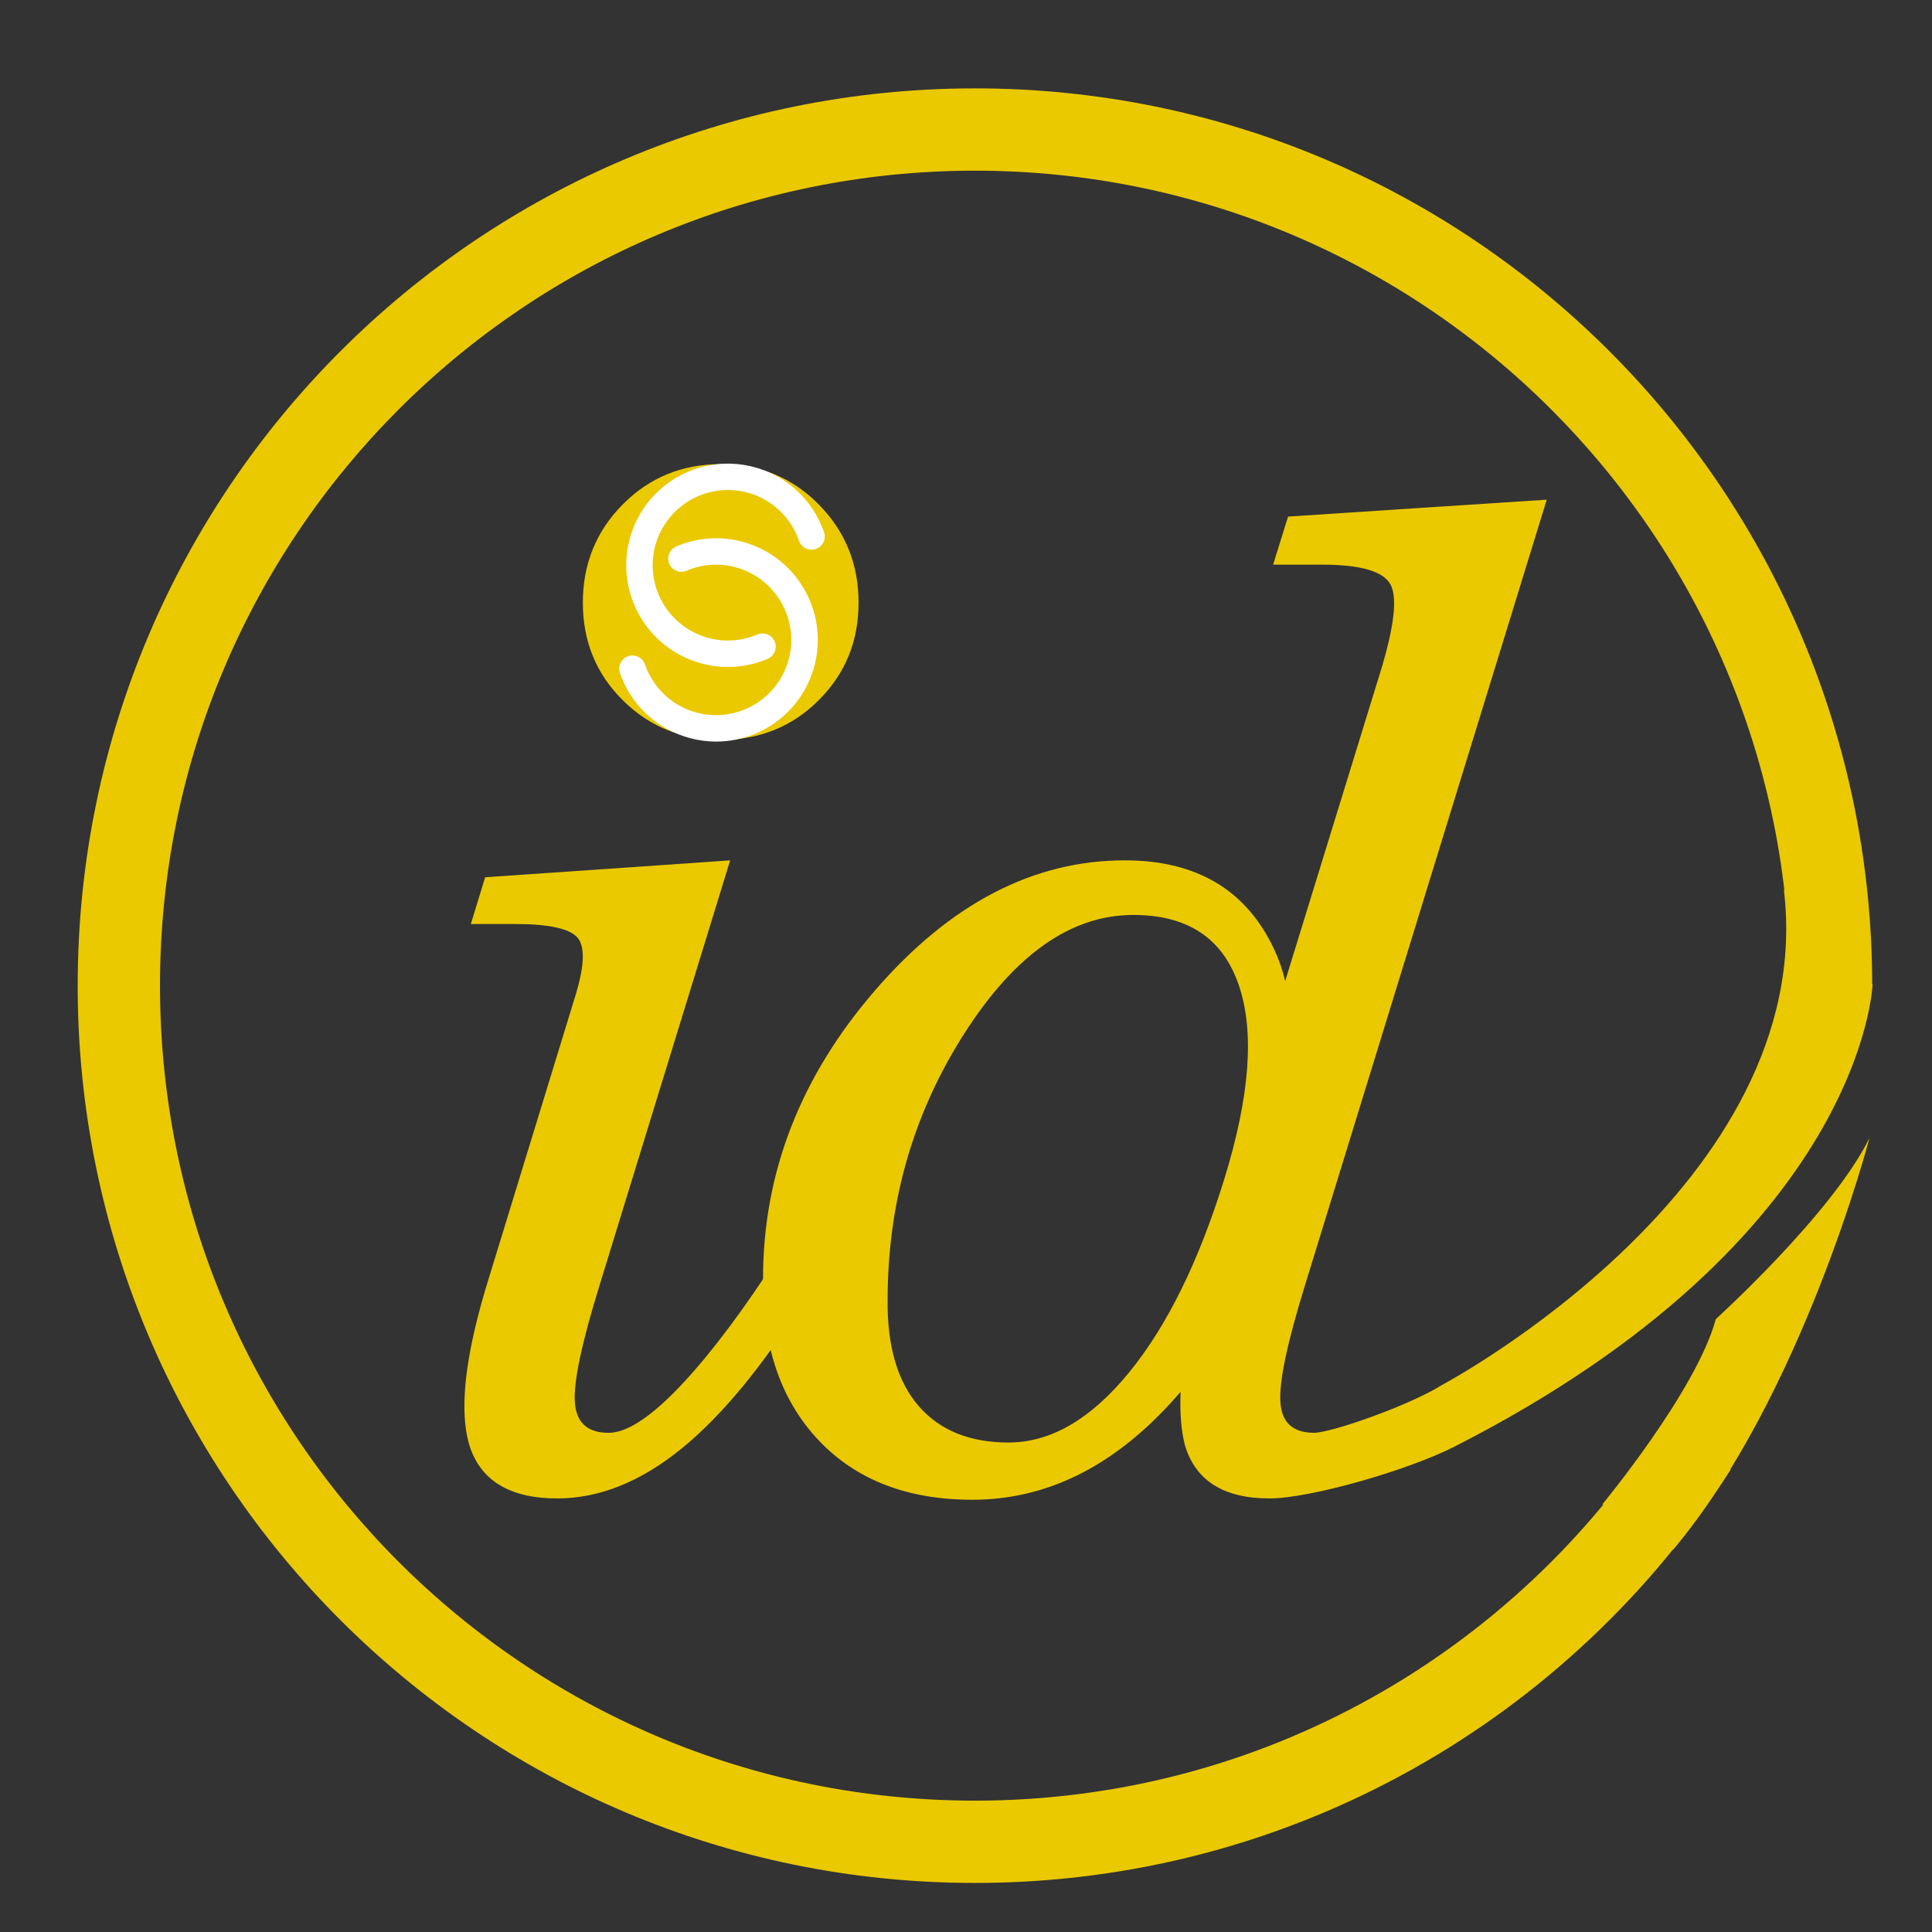
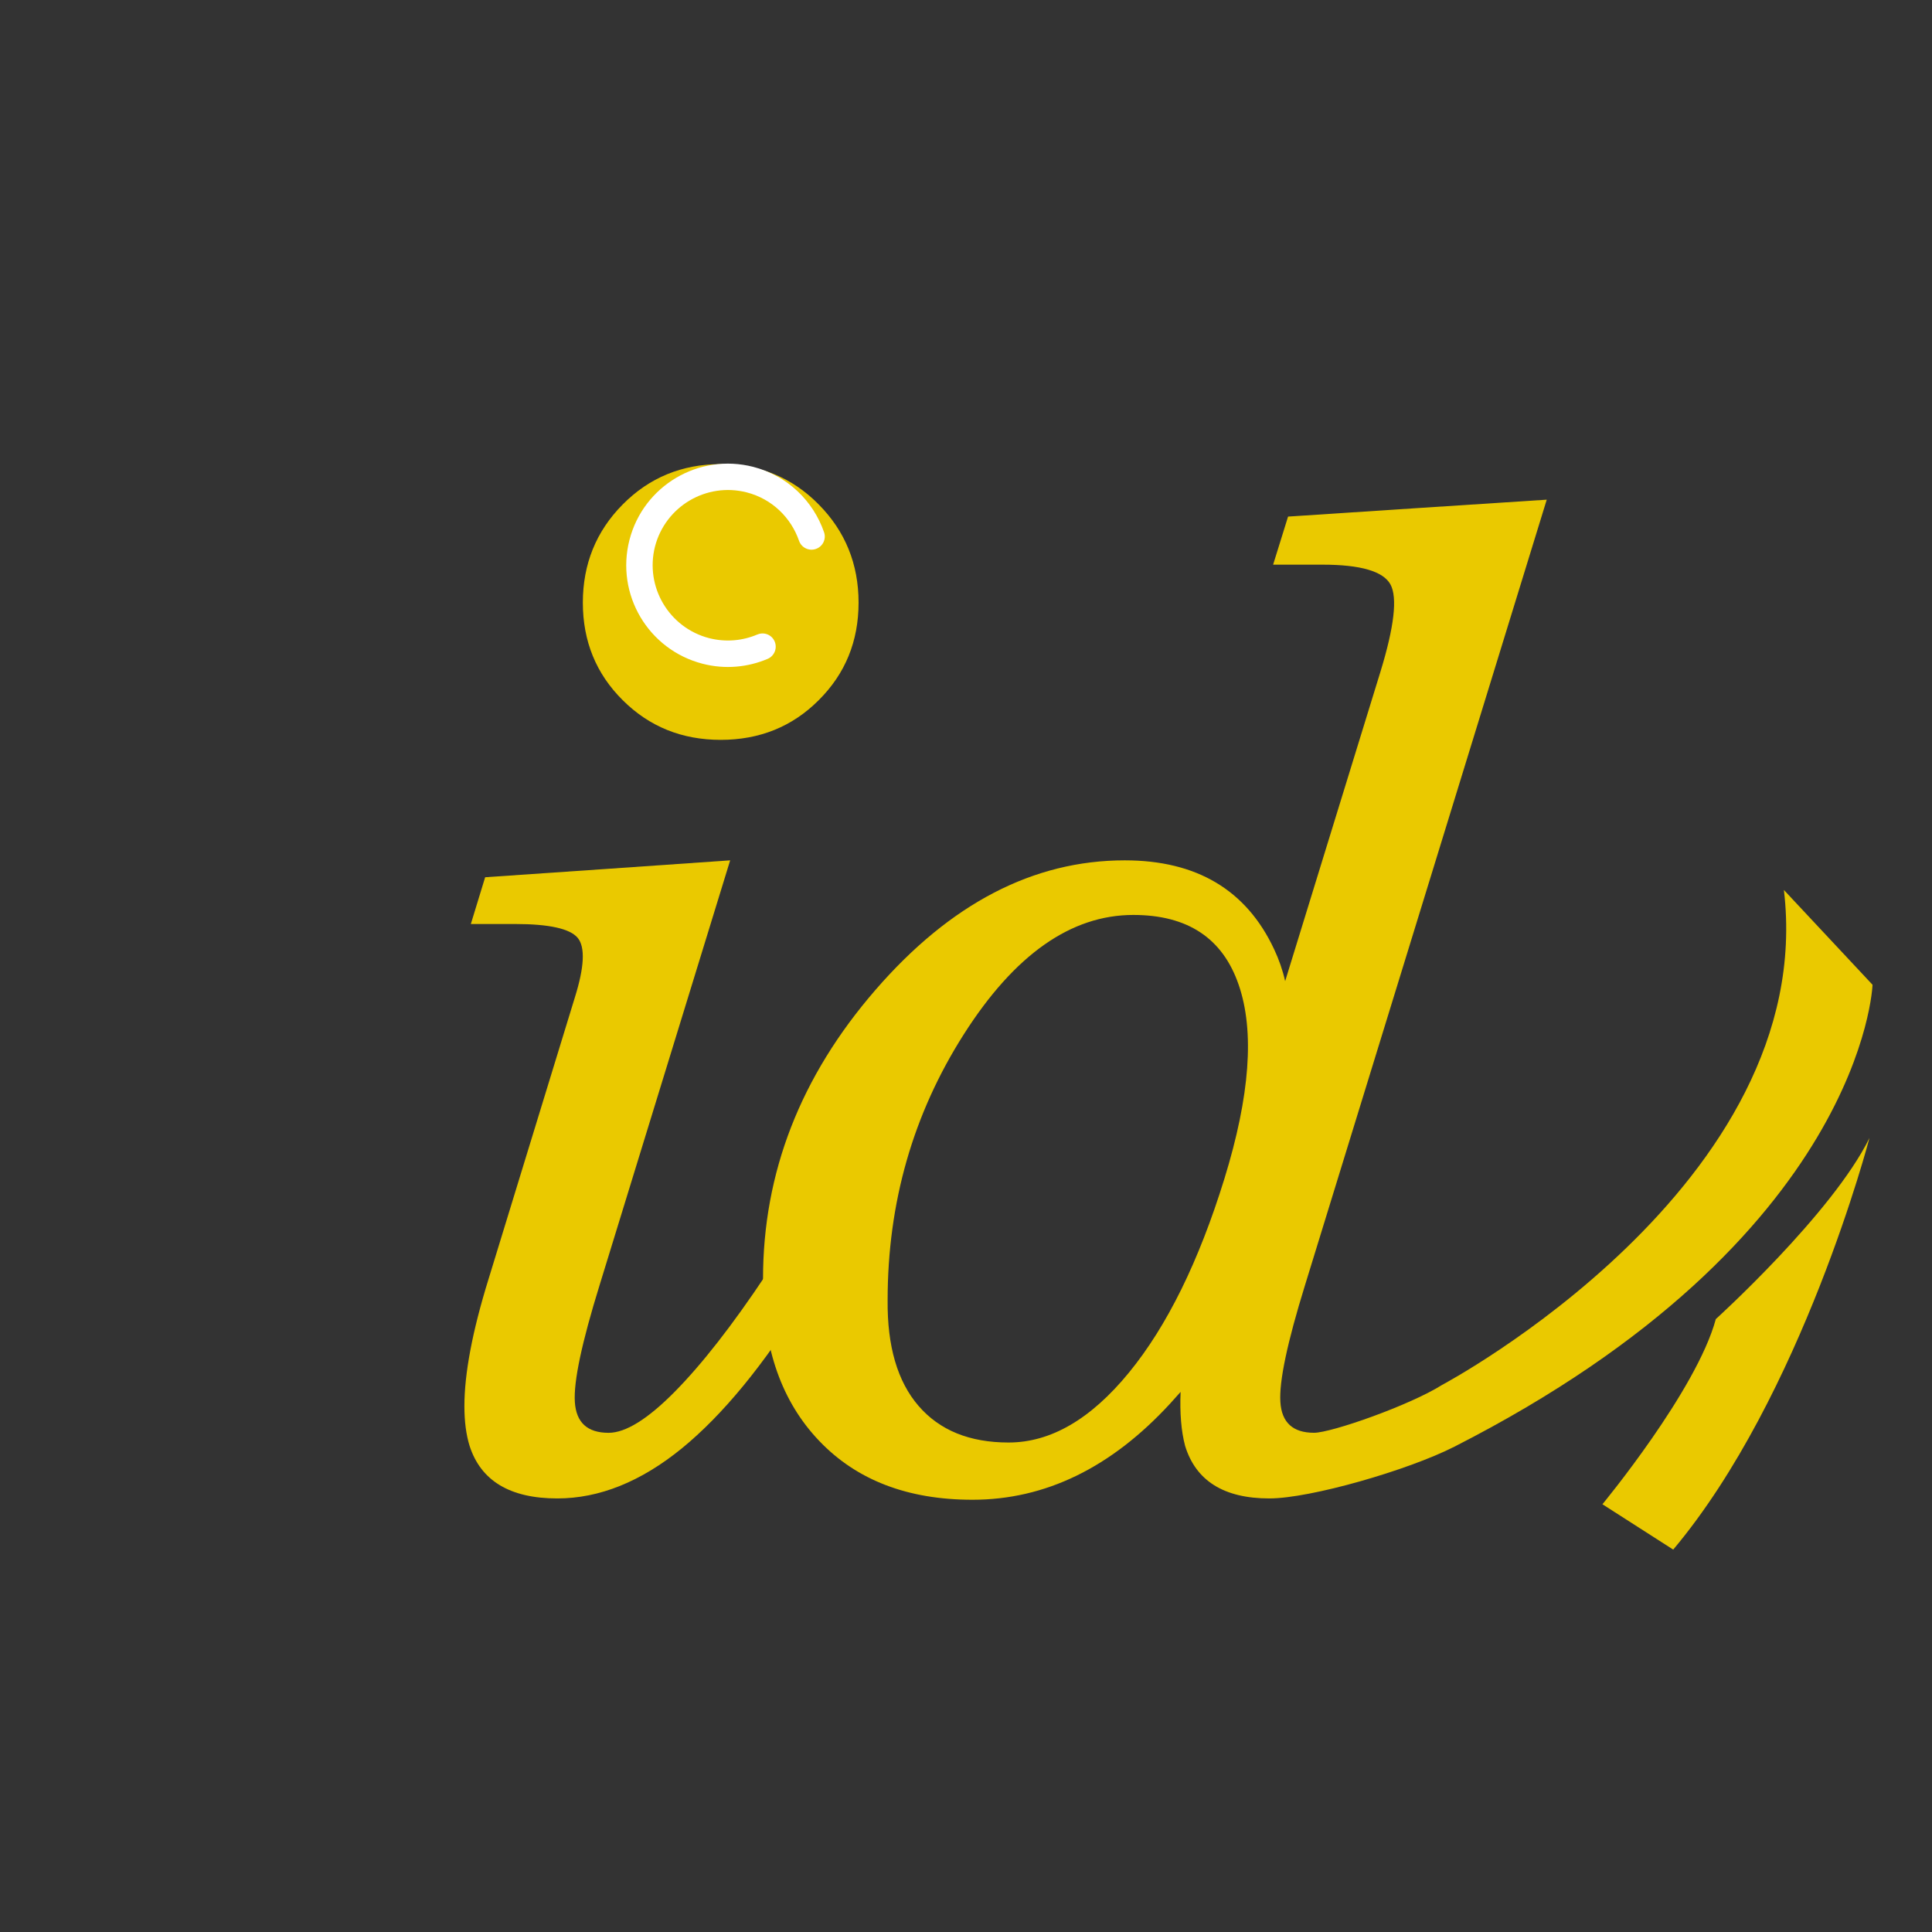
<svg xmlns="http://www.w3.org/2000/svg" version="1.1" id="Layer_1" x="0px" y="0px" viewBox="0 0 512 512" style="enable-background:new 0 0 512 512;" xml:space="preserve">
  <rect x="0" y="0" width="512" height="512" fill="#333333" stroke="none" />
  <style type="text/css">
	.st0{fill:#EAC900;}
	.st1{fill:#FFFFFF;}
</style>
  <g>
    <g>
      <path class="st0" d="M129.44,339.06l22.9-74.72c2.52-8.05,2.78-13.29,0.78-15.77c-2.01-2.45-7.55-3.7-16.63-3.7h-11.71l3.79-12.39    l32.36-2.22L193.5,228l-34.62,112.63c-4.69,15.16-6.89,25.46-6.54,30.91c0.35,5.45,3.32,8.17,8.95,8.17    c4.48,0,10.31-3.6,17.48-10.84c7.17-7.25,15.25-17.57,24.2-31l10.51,6.02c-11.03,17.79-21.97,31.11-32.81,39.96    c-10.86,8.83-21.85,13.25-32.98,13.25c-12.5,0-20.26-4.65-23.25-13.94c-0.92-2.98-1.37-6.49-1.37-10.51    C123.07,364.04,125.17,352.84,129.44,339.06z M191,123c10.27,0,18.97,3.57,25.97,10.69c7.03,7.1,10.56,15.8,10.56,26.01    c0,10.24-3.53,18.86-10.56,25.85c-7,7.03-15.7,10.52-25.97,10.52c-10.27,0-18.93-3.49-25.98-10.52    c-7.04-6.99-10.56-15.61-10.56-25.85c0-10.21,3.52-18.91,10.56-26.01C172.07,126.57,180.73,123,191,123z" />
      <path class="st0" d="M385.44,383.38c-12.28,6.25-38.18,13.72-49.05,13.72c-12.02,0-19.47-4.65-22.33-13.94    c-1.03-3.9-1.42-8.67-1.19-14.29l-2.78,3.1c-15.62,16.99-33.09,25.48-52.38,25.48c-17.13,0-30.66-5.18-40.59-15.58    c-9.94-10.39-14.91-24.48-14.91-42.28v-0.69c0-28.14,9.93-53.64,29.78-76.54c19.85-22.92,41.88-34.36,66.09-34.36    c19.04,0,32.24,7.86,39.59,23.59c1.25,2.65,2.23,5.45,2.91,8.42l25.24-81.95c3.66-11.94,4.56-19.67,2.67-23.17    c-1.9-3.48-7.9-5.25-18.01-5.25h-13.09l3.96-12.74l34.27-2.25l34.28-2.23l-64.07,208.2c-4.69,15.16-6.87,25.46-6.52,30.91    c0.34,5.45,3.31,8.17,8.93,8.17c4.59,0,25.39-7.29,33.94-12.69c0,0,99.89-53.01,90.57-131.16l23.49,25.12    C496.24,260.97,493.94,328.12,385.44,383.38z M300.34,242.47c-16.54,0-31.52,10.56-44.95,31.68    c-13.44,21.12-20.16,44.6-20.16,70.42c-0.12,12.17,2.6,21.51,8.18,27.99c5.58,6.48,13.53,9.72,23.88,9.72    c11.14,0,21.76-6.16,31.87-18.5c10.11-12.34,18.54-29.47,25.32-51.41c6.77-21.95,8.04-39.07,3.78-51.4    C324.02,248.62,314.72,242.47,300.34,242.47z" />
      <g>
-         <path class="st0" d="M20.59,261.21c0-131.34,106.44-237.78,237.78-237.79l0,0c131.33,0.01,237.78,106.46,237.78,237.79l0,0h-21.8     c-0.02-59.68-24.16-113.59-63.27-152.71l0,0c-39.12-39.1-93.04-63.25-152.71-63.27l0,0c-59.68,0.02-113.6,24.16-152.71,63.27l0,0     c-39.09,39.12-63.25,93.03-63.26,152.71l0,0c0.01,59.68,24.16,113.6,63.26,152.71l0,0c39.11,39.1,93.03,63.25,152.71,63.27l0,0     c76.4,0,143.47-39.64,181.89-99.49l0,0h0.02l18.35,11.78C416.38,455.33,342.44,499,258.37,499l0,0     C127.03,498.99,20.59,392.54,20.59,261.21L20.59,261.21z" />
-       </g>
+         </g>
      <path class="st0" d="M424.66,398.64c0,0,24.95-30.17,30.05-49.07c0,0,30.9-27.99,40.72-48c0,0-17.82,68.36-52.01,109.09    L424.66,398.64z" />
    </g>
    <g>
      <g>
        <path class="st1" d="M166.81,143.1c3.7-14.4,18.38-23.08,32.8-19.38l0,0c9.09,2.33,15.92,9.06,18.77,17.32l0,0     c0.64,1.83-0.34,3.82-2.18,4.44l0,0c-1.83,0.63-3.81-0.34-4.45-2.17l0,0c-2.12-6.12-7.14-11.1-13.89-12.83l0,0     c-10.67-2.72-21.51,3.7-24.28,14.36l0,0c-2.71,10.66,3.69,21.51,14.36,24.28l0,0c4.42,1.12,8.87,0.69,12.76-0.97l0,0l0.01,0.01     c1.77-0.77,3.83,0.06,4.58,1.83l0,0c0.76,1.78-0.06,3.84-1.84,4.61l0,0c-5.26,2.24-11.3,2.84-17.25,1.3l0,0     C171.78,172.18,163.11,157.51,166.81,143.1L166.81,143.1z" />
      </g>
      <g>
-         <path class="st1" d="M164.3,178.35c-0.63-1.83,0.34-3.82,2.16-4.44l0,0c1.83-0.63,3.82,0.34,4.45,2.16l0,0     c2.13,6.12,7.15,11.1,13.9,12.83l0,0c10.67,2.72,21.52-3.7,24.27-14.36l0,0c2.72-10.66-3.68-21.5-14.35-24.27l0,0     c-4.43-1.13-8.86-0.7-12.76,0.98l0,0c-1.78,0.75-3.84-0.07-4.6-1.84l0,0c-0.75-1.79,0.07-3.84,1.86-4.61l0,0     c5.25-2.24,11.29-2.83,17.25-1.3l0,0c14.41,3.7,23.09,18.38,19.4,32.78l0,0c-3.72,14.41-18.39,23.1-32.8,19.39l0,0     C173.96,193.33,167.14,186.6,164.3,178.35L164.3,178.35z" />
-       </g>
+         </g>
    </g>
  </g>
</svg>